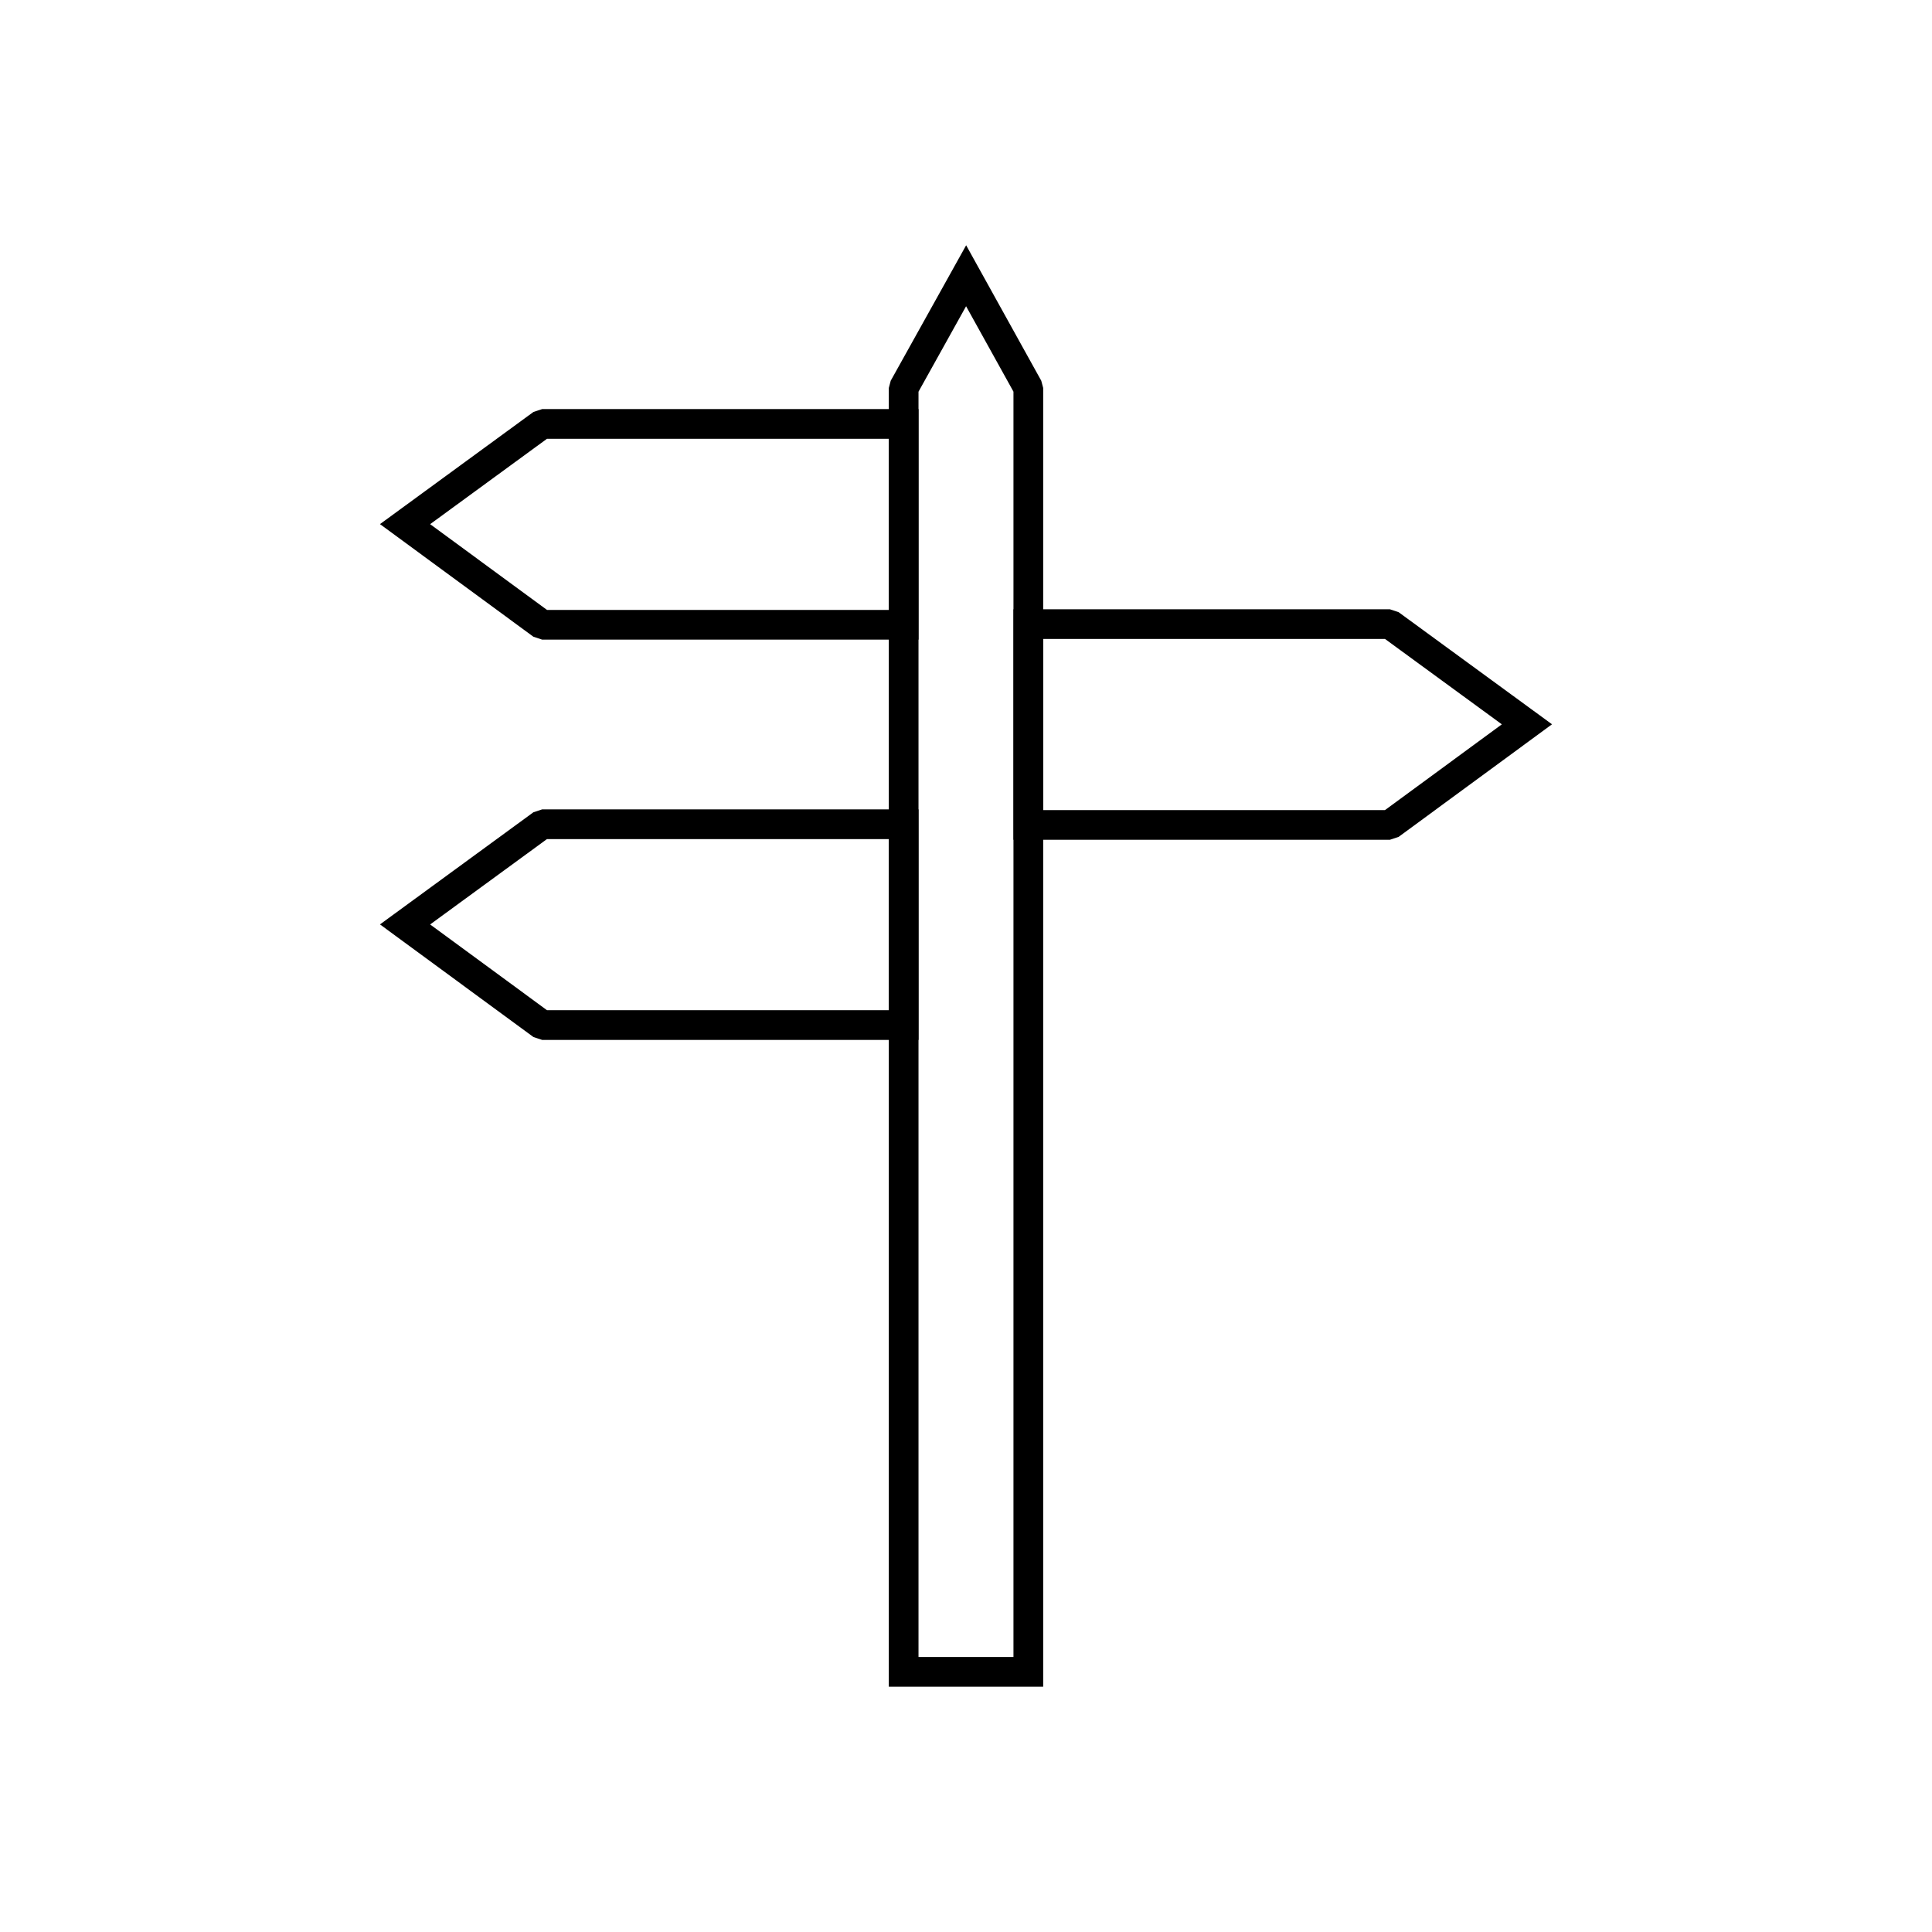
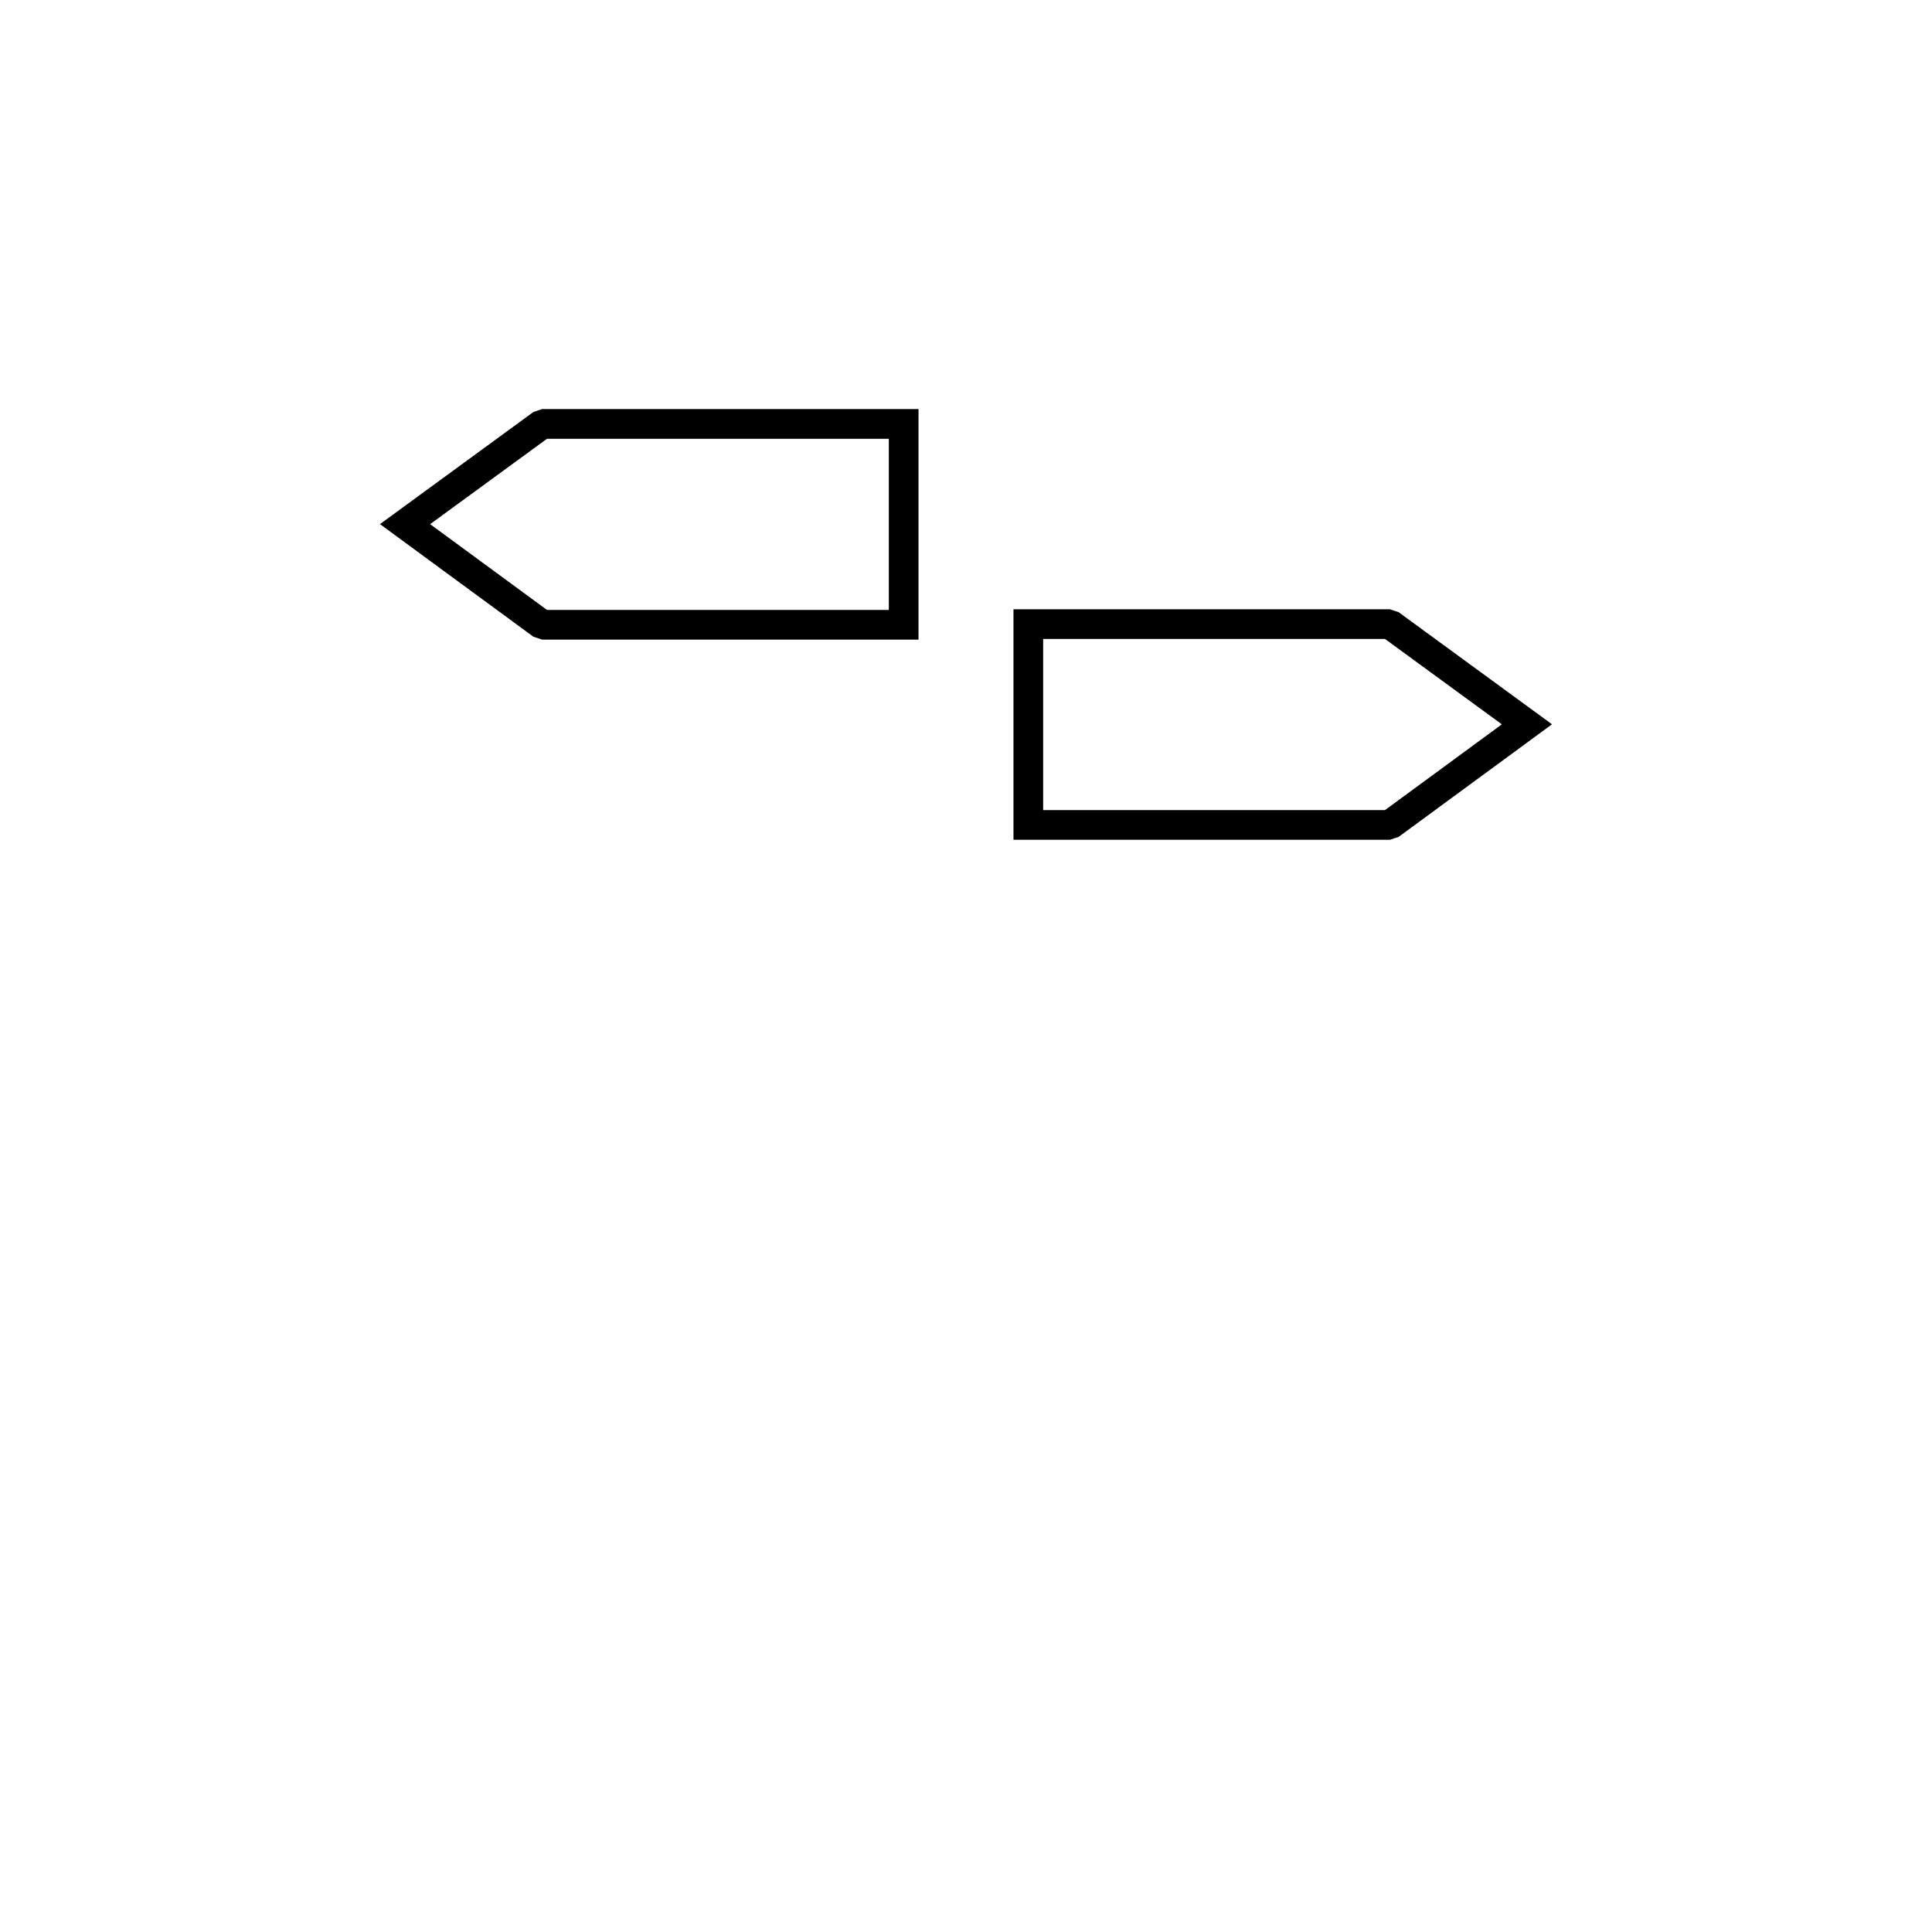
<svg xmlns="http://www.w3.org/2000/svg" fill="#000000" width="800px" height="800px" version="1.1" viewBox="144 144 512 512">
  <g>
-     <path d="m380.05 244.9 16.551-29.73 3.438-6.172 3.422 6.172 16.484 29.73 0.508 1.906v344.19h-40.91v-344.19zm19.973-19.746-12.609 22.648v335.32h25.164v-335.33z" />
    <path d="m285.36 312.74-36.336-26.668-4.324-3.176 40.66-29.715 2.32-0.77h99.738v61.098h-99.738zm-27.367-29.828 30.965 22.723h90.59v-45.348h-90.598l-30.961 22.625z" />
-     <path d="m285.36 418.82-36.336-26.668-4.324-3.176 40.66-29.715 2.32-0.77h99.738v61.098h-99.738zm-27.367-29.828 30.965 22.723h90.59v-45.348h-90.598l-30.961 22.625z" />
    <path d="m511.04 358.68 30.965-22.723-30.961-22.625h-90.598v45.348zm39.934-19.562-36.336 26.668-2.32 0.77h-99.738v-61.098h99.738l2.32 0.77 40.66 29.715z" />
  </g>
</svg>